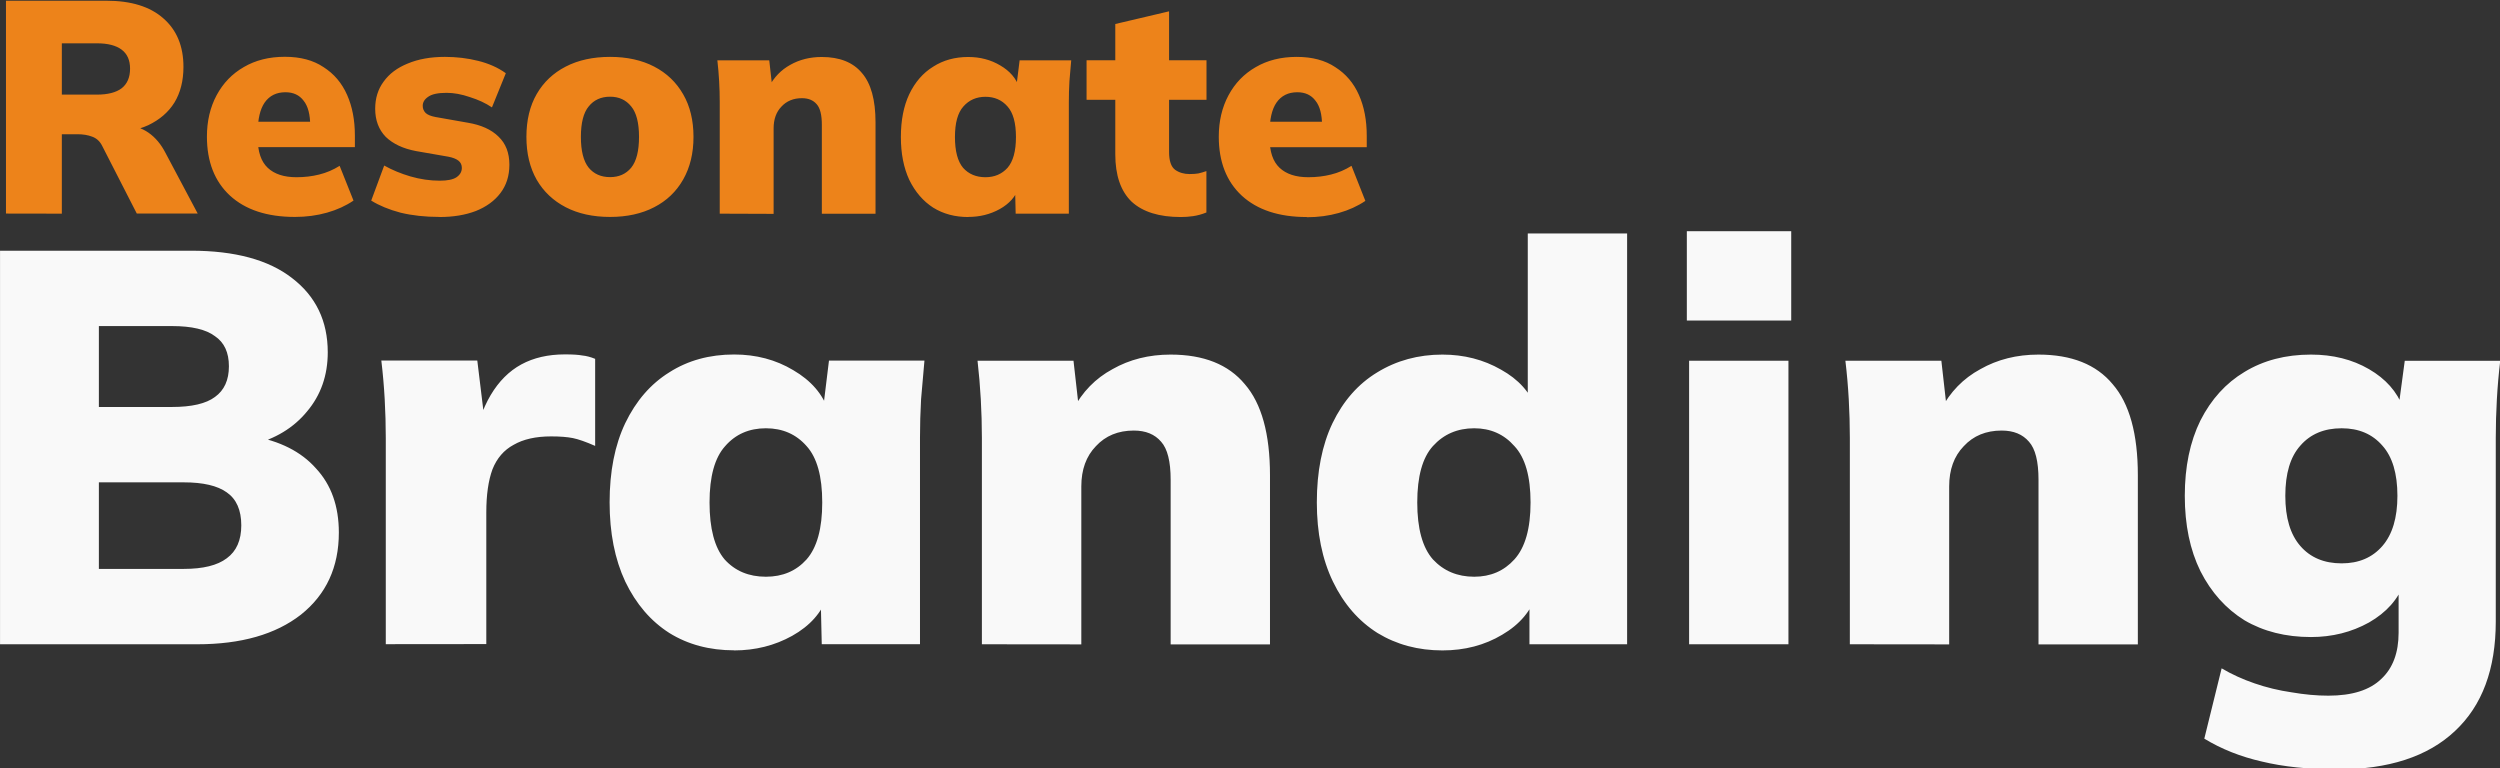
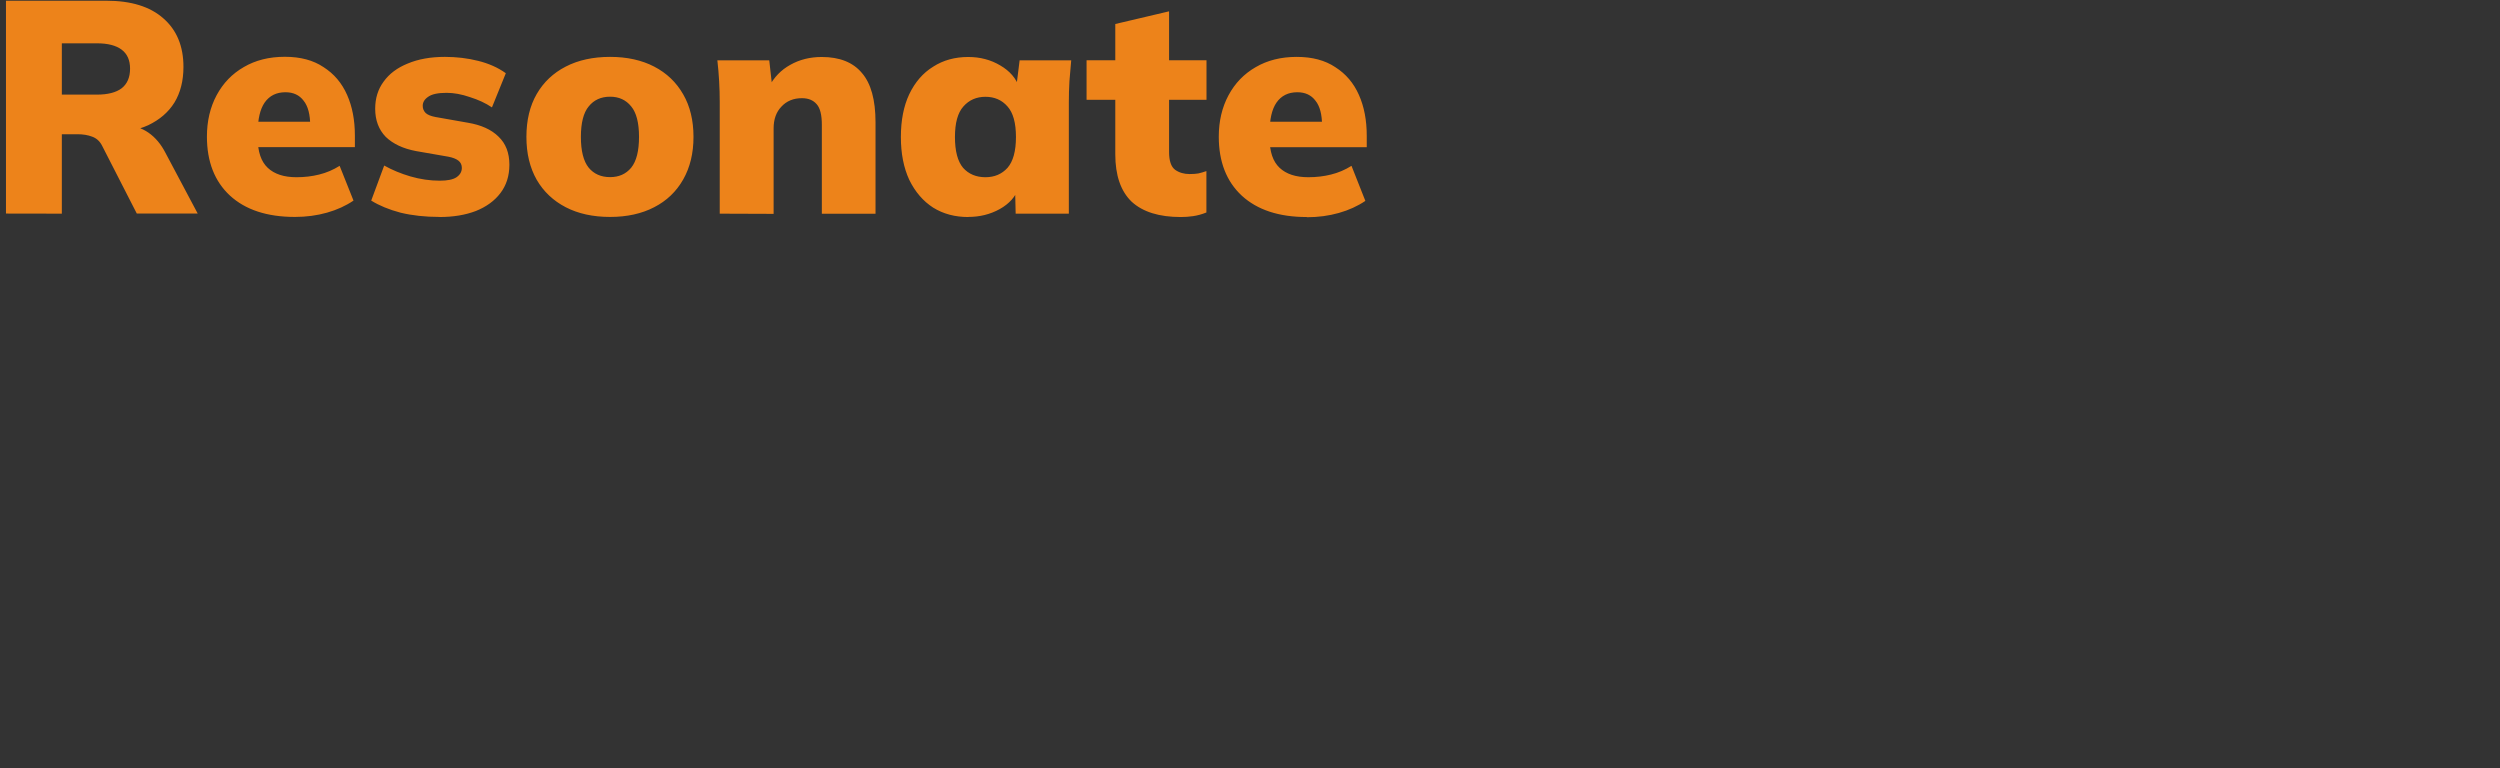
<svg xmlns="http://www.w3.org/2000/svg" xmlns:ns1="http://www.inkscape.org/namespaces/inkscape" xmlns:ns2="http://sodipodi.sourceforge.net/DTD/sodipodi-0.dtd" width="35.719mm" height="10.98mm" viewBox="0 0 35.719 10.98" version="1.1" id="svg1" ns1:version="1.3.2 (091e20e, 2023-11-25, custom)" ns2:docname="ResonateBranding_White_smaller_smaller.svg">
  <rect x="0" y="0" width="35.719" height="10.98" fill="#333333" stroke="none" />
  <ns2:namedview id="namedview1" pagecolor="#ffffff" bordercolor="#111111" borderopacity="1" ns1:showpageshadow="0" ns1:pageopacity="0" ns1:pagecheckerboard="1" ns1:deskcolor="#d1d1d1" ns1:document-units="mm" ns1:zoom="1.4485269" ns1:cx="131.8581" ns1:cy="-35.553361" ns1:window-width="1920" ns1:window-height="1009" ns1:window-x="-8" ns1:window-y="-8" ns1:window-maximized="1" ns1:current-layer="g1" />
  <defs id="defs1">
    <rect x="71.797" y="336.894" width="550.904" height="198.823" id="rect1" />
-     <rect x="71.797" y="336.894" width="550.904" height="198.823" id="rect1-9" />
  </defs>
  <g ns1:label="Layer 1" ns1:groupmode="layer" id="layer1" transform="translate(-19.426,-88.266)">
    <g id="g1" transform="matrix(1.415,0,0,1.415,19.643,-38.117)">
      <path style="font-weight:900;font-size:26.667px;font-family:Mulish;-inkscape-font-specification:'Mulish Heavy';white-space:pre;fill:#ed831a;stroke-width:0.114" d="m -0.093,91.473 v -2.149 h 1.015 q 0.372,0 0.573,0.177 0.204,0.177 0.204,0.491 0,0.21 -0.091,0.36 -0.091,0.146 -0.265,0.229 -0.174,0.079 -0.415,0.079 l 0.027,-0.076 H 1.109 q 0.134,0 0.238,0.073 0.104,0.073 0.171,0.204 L 1.843,91.473 H 1.228 L 0.877,90.787 Q 0.843,90.72 0.776,90.696 0.712,90.672 0.63,90.672 H 0.471 v 0.802 z m 0.564,-1.201 h 0.354 q 0.165,0 0.25,-0.064 0.085,-0.067 0.085,-0.198 0,-0.128 -0.085,-0.192 -0.085,-0.064 -0.25,-0.064 H 0.471 Z m 2.353,1.235 q -0.421,0 -0.656,-0.216 -0.232,-0.216 -0.232,-0.595 0,-0.235 0.098,-0.418 0.098,-0.183 0.274,-0.284 0.177,-0.104 0.415,-0.104 0.235,0 0.39,0.104 0.159,0.101 0.238,0.28 0.079,0.177 0.079,0.412 v 0.116 H 2.391 v -0.256 h 0.64 l -0.052,0.043 q 0,-0.174 -0.067,-0.256 -0.064,-0.085 -0.183,-0.085 -0.137,0 -0.21,0.104 -0.07,0.101 -0.07,0.305 v 0.055 q 0,0.204 0.101,0.299 0.101,0.095 0.29,0.095 0.122,0 0.229,-0.027 0.11,-0.027 0.207,-0.088 L 3.416,91.342 q -0.116,0.079 -0.268,0.122 -0.152,0.043 -0.323,0.043 z m 1.46,0 q -0.216,0 -0.393,-0.043 -0.174,-0.046 -0.296,-0.122 l 0.131,-0.354 q 0.119,0.067 0.265,0.11 0.149,0.043 0.296,0.043 0.116,0 0.168,-0.034 0.055,-0.037 0.055,-0.095 0,-0.046 -0.034,-0.073 -0.034,-0.027 -0.101,-0.04 L 4.047,90.842 q -0.195,-0.037 -0.305,-0.143 -0.107,-0.11 -0.107,-0.284 0,-0.159 0.085,-0.274 0.085,-0.119 0.244,-0.183 0.159,-0.067 0.375,-0.067 0.177,0 0.335,0.04 0.162,0.04 0.28,0.125 l -0.14,0.345 q -0.095,-0.064 -0.223,-0.104 -0.125,-0.043 -0.235,-0.043 -0.131,0 -0.186,0.04 -0.055,0.037 -0.055,0.091 0,0.043 0.03,0.073 0.03,0.027 0.098,0.04 l 0.329,0.058 q 0.201,0.034 0.308,0.14 0.11,0.104 0.11,0.284 0,0.168 -0.091,0.287 -0.088,0.116 -0.247,0.18 -0.159,0.061 -0.369,0.061 z m 1.723,0 q -0.259,0 -0.448,-0.098 -0.189,-0.098 -0.293,-0.277 -0.104,-0.183 -0.104,-0.433 0,-0.253 0.104,-0.433 0.104,-0.18 0.293,-0.277 0.189,-0.098 0.448,-0.098 0.256,0 0.445,0.098 0.189,0.098 0.293,0.28 0.104,0.18 0.104,0.43 0,0.247 -0.104,0.43 -0.104,0.183 -0.293,0.28 -0.189,0.098 -0.445,0.098 z m 0,-0.402 q 0.134,0 0.213,-0.095 0.079,-0.098 0.079,-0.311 0,-0.213 -0.079,-0.308 -0.079,-0.098 -0.213,-0.098 -0.137,0 -0.216,0.098 -0.079,0.095 -0.079,0.308 0,0.213 0.079,0.311 0.079,0.095 0.216,0.095 z m 1.107,0.369 v -1.128 q 0,-0.104 -0.006,-0.21 -0.006,-0.107 -0.018,-0.21 H 7.614 l 0.03,0.268 H 7.611 q 0.076,-0.146 0.216,-0.223 0.14,-0.079 0.317,-0.079 0.271,0 0.406,0.162 0.137,0.159 0.137,0.497 v 0.924 H 8.145 v -0.899 q 0,-0.149 -0.052,-0.207 -0.052,-0.061 -0.149,-0.061 -0.128,0 -0.207,0.085 -0.079,0.082 -0.079,0.22 v 0.863 z m 2.509,0.034 q -0.201,0 -0.354,-0.095 -0.152,-0.098 -0.241,-0.28 -0.085,-0.183 -0.085,-0.433 0,-0.253 0.085,-0.433 0.088,-0.183 0.241,-0.277 0.152,-0.098 0.354,-0.098 0.18,0 0.323,0.085 0.146,0.085 0.192,0.223 h -0.03 l 0.034,-0.274 h 0.521 q -0.009,0.104 -0.018,0.21 -0.006,0.107 -0.006,0.21 v 1.128 h -0.537 l -0.006,-0.262 h 0.037 q -0.046,0.134 -0.192,0.216 -0.143,0.079 -0.317,0.079 z m 0.174,-0.402 q 0.137,0 0.223,-0.095 0.085,-0.098 0.085,-0.311 0,-0.213 -0.085,-0.308 -0.085,-0.098 -0.223,-0.098 -0.137,0 -0.223,0.098 -0.085,0.095 -0.085,0.308 0,0.213 0.082,0.311 0.085,0.095 0.226,0.095 z m 1.973,0.402 q -0.329,0 -0.497,-0.155 -0.165,-0.159 -0.165,-0.479 V 90.324 h -0.29 v -0.399 h 0.29 v -0.366 l 0.543,-0.128 v 0.494 h 0.378 v 0.399 h -0.378 v 0.527 q 0,0.134 0.061,0.18 0.061,0.043 0.146,0.043 0.052,0 0.088,-0.006 0.04,-0.009 0.082,-0.024 v 0.418 q -0.067,0.027 -0.134,0.037 -0.064,0.009 -0.125,0.009 z m 1.271,0 q -0.421,0 -0.656,-0.216 -0.232,-0.216 -0.232,-0.595 0,-0.235 0.098,-0.418 0.098,-0.183 0.274,-0.284 0.177,-0.104 0.415,-0.104 0.235,0 0.39,0.104 0.159,0.101 0.238,0.28 0.079,0.177 0.079,0.412 v 0.116 H 12.608 V 90.546 h 0.64 l -0.052,0.043 q 0,-0.174 -0.067,-0.256 -0.064,-0.085 -0.183,-0.085 -0.137,0 -0.21,0.104 -0.07,0.101 -0.07,0.305 v 0.055 q 0,0.204 0.101,0.299 0.101,0.095 0.29,0.095 0.122,0 0.229,-0.027 0.11,-0.027 0.207,-0.088 l 0.14,0.354 q -0.116,0.079 -0.268,0.122 -0.152,0.043 -0.323,0.043 z" id="text1" aria-label="Resonate" />
-       <path style="font-weight:900;font-size:53.333px;font-family:Mulish;-inkscape-font-specification:'Mulish Heavy';white-space:pre;fill:#f9f9f9;stroke-width:0.106" d="M -0.153,95.822 V 91.848 H 1.775 q 0.665,0 1.02,0.276 0.361,0.276 0.361,0.75 0,0.349 -0.209,0.597 -0.203,0.248 -0.558,0.338 v -0.09 q 0.423,0.073 0.648,0.327 0.231,0.248 0.231,0.648 0,0.524 -0.383,0.829 Q 2.502,95.822 1.837,95.822 Z M 0.845,95.061 H 1.702 q 0.293,0 0.434,-0.107 0.147,-0.107 0.147,-0.333 0,-0.231 -0.147,-0.333 Q 1.995,94.187 1.702,94.187 H 0.845 Z m 0,-1.635 H 1.583 q 0.299,0 0.434,-0.101 0.141,-0.101 0.141,-0.31 0,-0.209 -0.141,-0.304 Q 1.882,92.609 1.583,92.609 H 0.845 Z m 2.897,2.395 v -2.08 q 0,-0.197 -0.011,-0.395 -0.011,-0.197 -0.034,-0.389 h 0.969 l 0.107,0.879 h -0.152 q 0.056,-0.321 0.18,-0.53 0.124,-0.209 0.31,-0.31 0.186,-0.101 0.44,-0.101 0.118,0 0.175,0.011 0.062,0.006 0.13,0.034 v 0.879 q -0.141,-0.062 -0.225,-0.079 -0.085,-0.017 -0.22,-0.017 -0.231,0 -0.378,0.085 -0.147,0.079 -0.214,0.248 -0.062,0.169 -0.062,0.434 v 1.33 z m 3.517,0.062 q -0.372,0 -0.654,-0.175 -0.282,-0.18 -0.445,-0.519 -0.158,-0.338 -0.158,-0.8 0,-0.468 0.158,-0.8 0.163,-0.338 0.445,-0.513 0.282,-0.18 0.654,-0.18 0.333,0 0.597,0.158 0.271,0.158 0.355,0.411 h -0.056 l 0.062,-0.507 h 0.964 q -0.017,0.192 -0.034,0.389 -0.011,0.197 -0.011,0.389 v 2.085 H 8.144 l -0.011,-0.485 h 0.068 Q 8.116,95.585 7.845,95.737 7.58,95.884 7.259,95.884 Z M 7.58,95.14 q 0.254,0 0.411,-0.175 0.158,-0.18 0.158,-0.575 0,-0.395 -0.158,-0.569 -0.158,-0.18 -0.411,-0.18 -0.254,0 -0.411,0.18 -0.158,0.175 -0.158,0.569 0,0.395 0.152,0.575 0.158,0.175 0.417,0.175 z m 2.181,0.682 v -2.085 q 0,-0.192 -0.011,-0.389 Q 9.739,93.15 9.717,92.959 h 0.969 l 0.056,0.496 h -0.062 q 0.141,-0.271 0.4,-0.411 0.259,-0.147 0.586,-0.147 0.502,0 0.75,0.299 0.254,0.293 0.254,0.919 v 1.708 h -1.003 v -1.663 q 0,-0.276 -0.096,-0.383 -0.096,-0.113 -0.276,-0.113 -0.237,0 -0.383,0.158 -0.147,0.152 -0.147,0.406 v 1.595 z m 4.65,0.062 q -0.366,0 -0.654,-0.175 -0.287,-0.18 -0.451,-0.519 -0.163,-0.338 -0.163,-0.8 0,-0.468 0.158,-0.8 0.163,-0.338 0.451,-0.513 0.293,-0.18 0.659,-0.18 0.327,0 0.592,0.152 0.265,0.147 0.355,0.395 h -0.085 V 91.674 h 1.003 v 4.148 h -0.986 v -0.513 h 0.073 q -0.079,0.259 -0.349,0.417 -0.265,0.158 -0.603,0.158 z m 0.321,-0.744 q 0.248,0 0.406,-0.175 0.163,-0.18 0.163,-0.575 0,-0.395 -0.163,-0.569 -0.158,-0.18 -0.406,-0.18 -0.254,0 -0.417,0.18 -0.158,0.175 -0.158,0.569 0,0.395 0.158,0.575 0.163,0.175 0.417,0.175 z m 2.17,0.682 v -2.863 h 1.003 v 2.863 z m -0.023,-3.269 v -0.902 h 1.054 v 0.902 z m 1.646,3.269 v -2.085 q 0,-0.192 -0.011,-0.389 -0.011,-0.197 -0.034,-0.389 h 0.969 l 0.056,0.496 h -0.062 q 0.141,-0.271 0.4,-0.411 0.259,-0.147 0.586,-0.147 0.502,0 0.75,0.299 0.254,0.293 0.254,0.919 v 1.708 h -1.003 v -1.663 q 0,-0.276 -0.096,-0.383 -0.096,-0.113 -0.276,-0.113 -0.237,0 -0.383,0.158 -0.147,0.152 -0.147,0.406 v 1.595 z m 4.915,1.263 q -0.428,0 -0.755,-0.079 -0.321,-0.073 -0.581,-0.231 l 0.175,-0.71 q 0.152,0.09 0.333,0.152 0.18,0.062 0.372,0.09 0.197,0.034 0.372,0.034 0.361,0 0.535,-0.169 0.175,-0.163 0.175,-0.468 v -0.502 h 0.056 q -0.09,0.248 -0.355,0.4 -0.265,0.147 -0.586,0.147 -0.383,0 -0.671,-0.169 -0.282,-0.175 -0.445,-0.496 -0.158,-0.321 -0.158,-0.761 0,-0.44 0.158,-0.761 0.163,-0.321 0.445,-0.49 0.287,-0.175 0.671,-0.175 0.333,0 0.586,0.147 0.254,0.147 0.344,0.389 l -0.045,-0.011 0.062,-0.462 h 0.964 q -0.023,0.192 -0.034,0.389 -0.011,0.197 -0.011,0.389 v 1.854 q 0,0.721 -0.411,1.105 -0.411,0.389 -1.195,0.389 z m 0.051,-2.08 q 0.259,0 0.411,-0.175 0.152,-0.175 0.152,-0.507 0,-0.338 -0.152,-0.507 -0.152,-0.175 -0.411,-0.175 -0.265,0 -0.417,0.175 -0.152,0.169 -0.152,0.507 0,0.333 0.152,0.507 0.152,0.175 0.417,0.175 z" id="text1-6" aria-label="Branding" />
    </g>
  </g>
</svg>